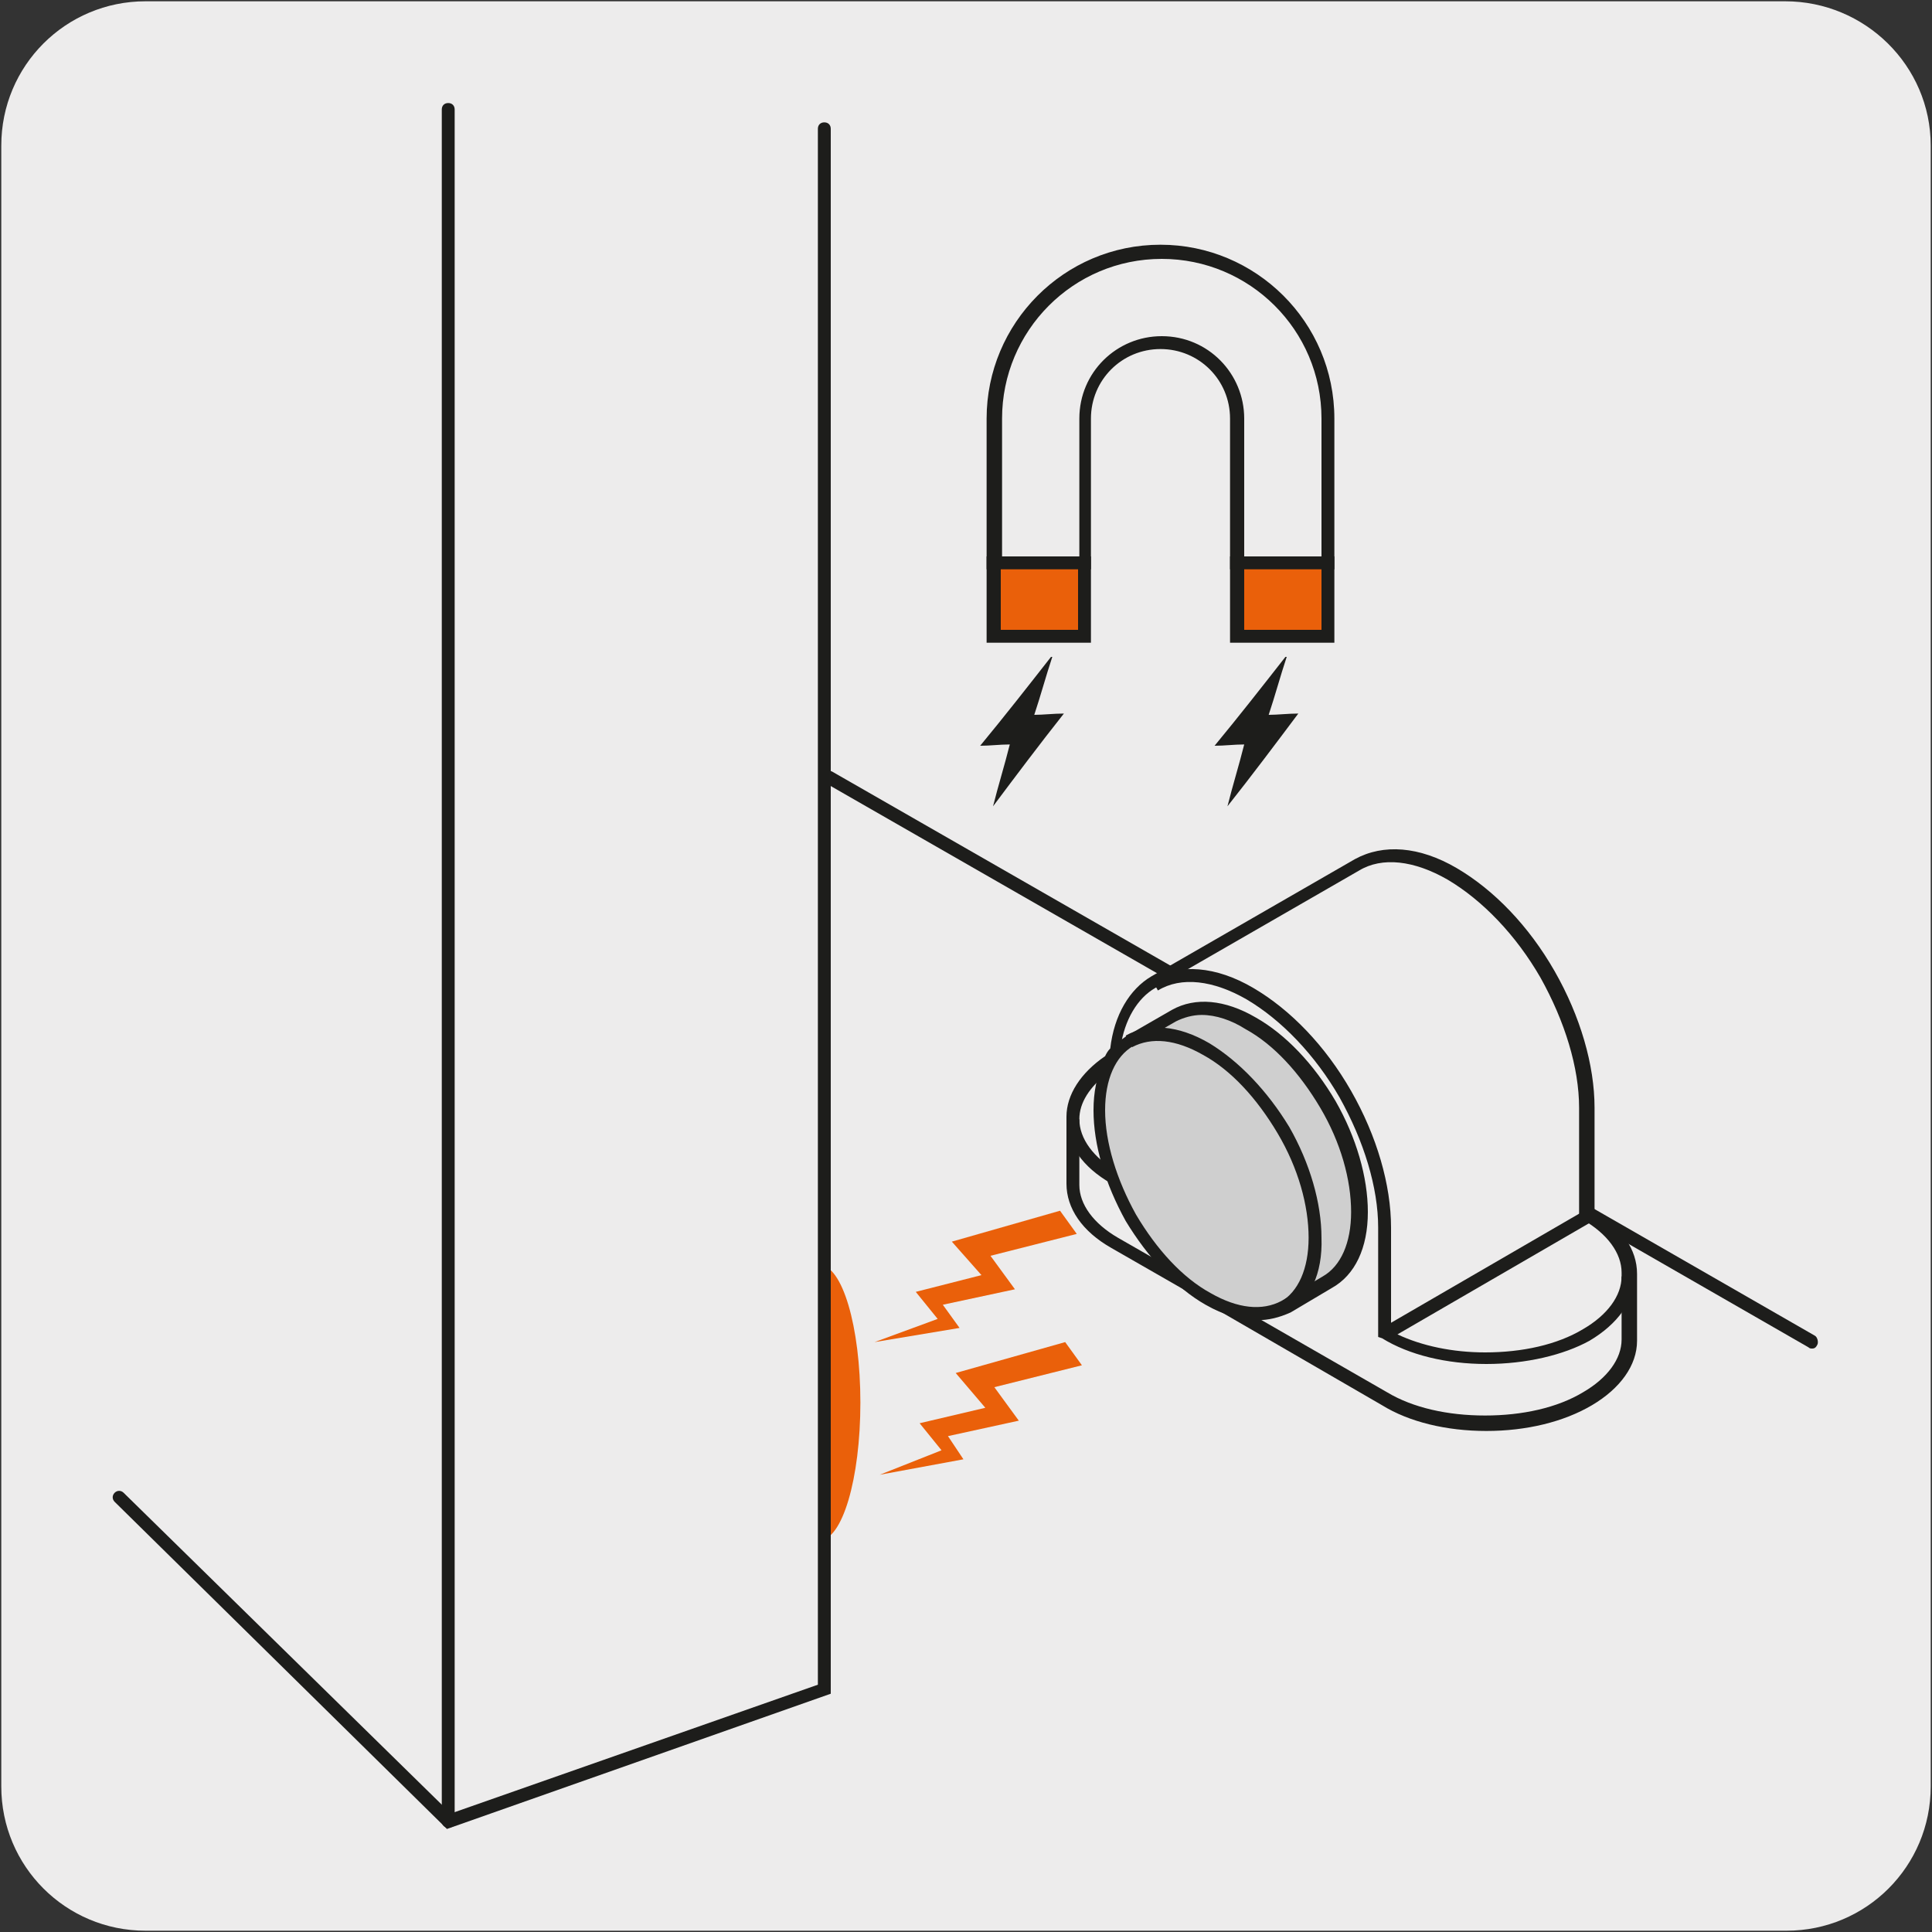
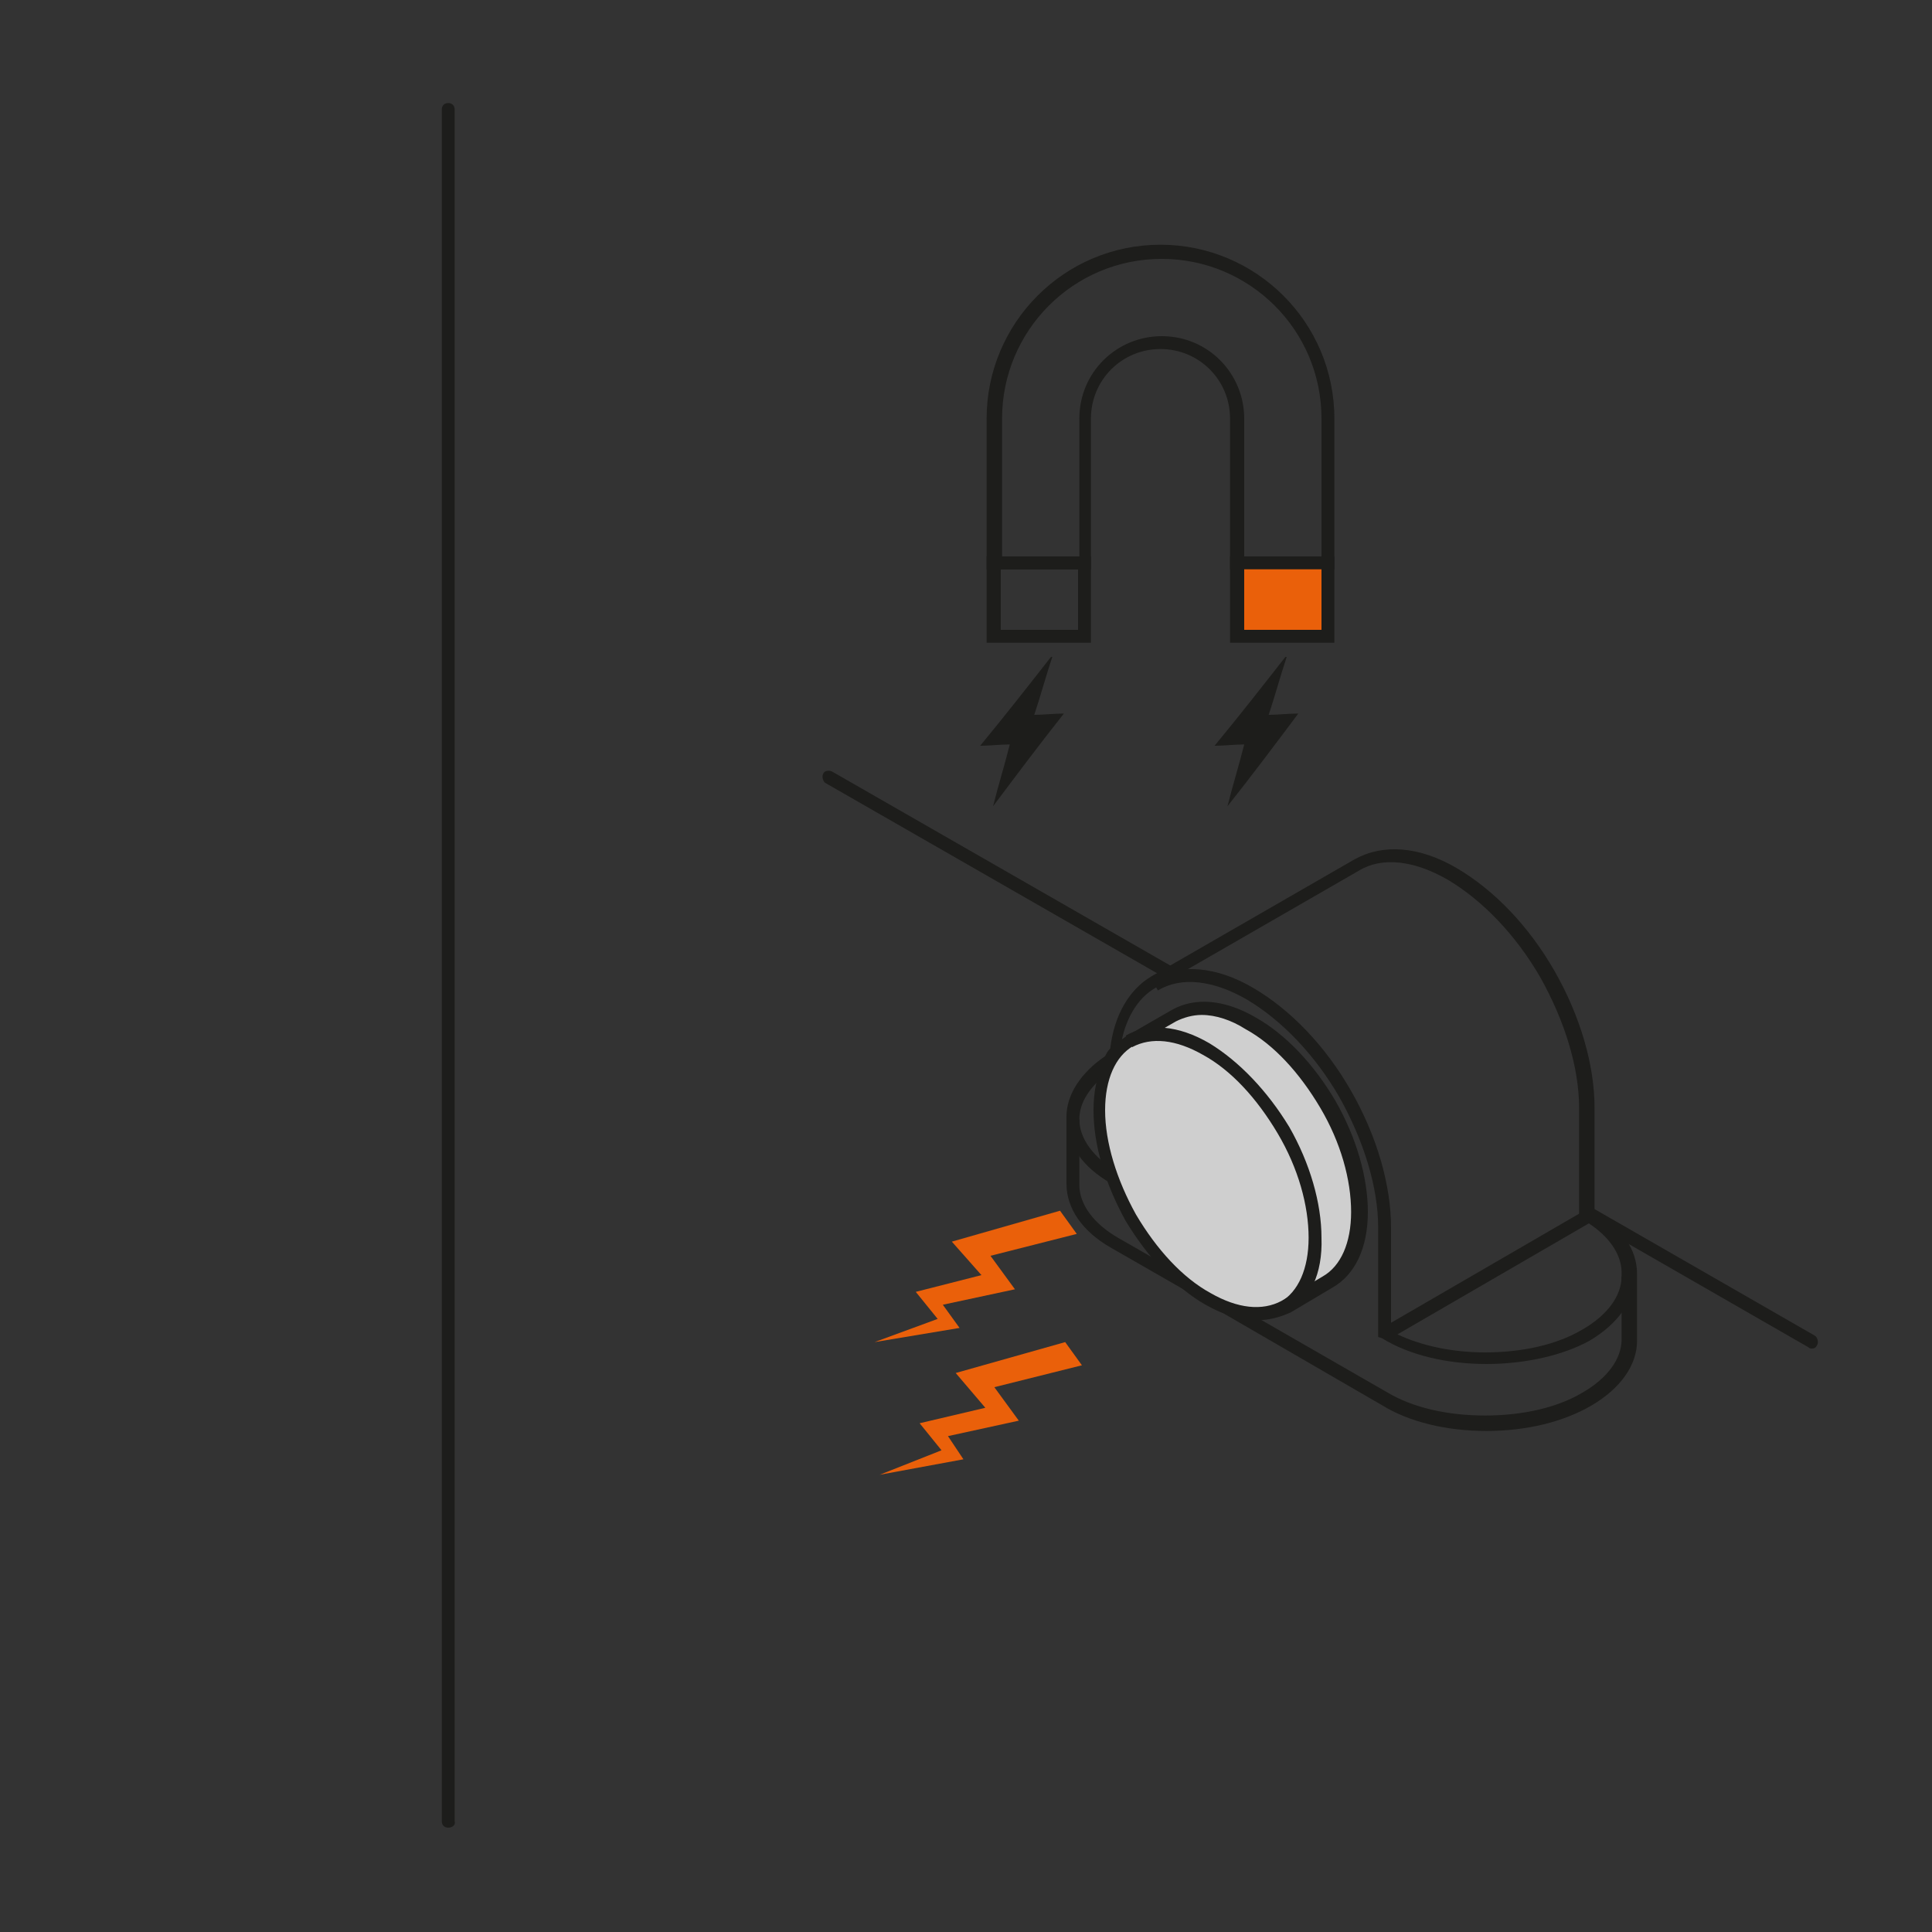
<svg xmlns="http://www.w3.org/2000/svg" version="1.1" x="0px" y="0px" viewBox="0 0 150 150" style="enable-background:new 0 0 150 150;" xml:space="preserve">
  <rect x="0" y="0" width="150" height="150" fill="#333333" stroke="none" />
  <style type="text/css">
	.st0{fill:#EDECEC;}
	.st1{fill:#EA600A;}
	.st2{fill:#1D1D1B;}
	.st3{fill:#CFCFCF;}
	.st4{fill:none;}
</style>
  <g id="Capa_1">
    <g id="Capa_2_00000176030251023906376430000000712501480184654525_">
-       <path class="st0" d="M11.3,0.1h127.3c6.2,0,11.3,5,11.3,11.2v127.4c0,6.2-5,11.2-11.2,11.2l0,0H11.3c-6.2,0-11.2-5-11.2-11.2l0,0    l0,0V11.3C0.1,5.1,5.1,0.1,11.3,0.1L11.3,0.1z" />
-     </g>
+       </g>
  </g>
  <g id="Capa_2">
    <g>
      <g>
-         <path class="st1" d="M63.6,98.2v21.4c1.8,0,3.2-4.8,3.2-10.7C66.8,103,65.4,98.2,63.6,98.2" />
-       </g>
+         </g>
      <g>
        <path class="st2" d="M140.7,104.7c-0.1,0-0.2,0-0.3-0.1l-17.4-10c-0.2-0.1-0.3-0.5-0.2-0.7c0.1-0.2,0.5-0.3,0.7-0.2l17.4,10     c0.2,0.1,0.3,0.5,0.2,0.7C141,104.6,140.9,104.7,140.7,104.7z" />
      </g>
      <g>
        <path class="st2" d="M90.9,76.1c-0.1,0-0.2,0-0.3-0.1L64.1,60.8c-0.2-0.1-0.3-0.5-0.2-0.7c0.1-0.3,0.5-0.3,0.7-0.2l26.5,15.2     c0.2,0.1,0.3,0.5,0.2,0.7C91.2,76,91.1,76.1,90.9,76.1z" />
      </g>
      <g>
        <path class="st2" d="M115.4,111.1c-3.1,0-6-0.7-8.1-2l-12.6-7.3c-0.3-0.1-0.7-0.3-1.1-0.6c-0.4-0.2-0.8-0.5-1.2-0.8l-6.1-3.5     c-2.3-1.3-3.5-3.1-3.5-5v-5.2c0-1.7,1.1-3.4,3-4.7l0,0c0.1-0.2,0.2-0.4,0.4-0.6c0.3-2.6,1.5-4.6,3.2-5.6l15.8-9.1     c2.2-1.2,5-1,7.9,0.7c2.9,1.7,5.6,4.5,7.6,8c2,3.5,3.1,7.3,3.1,10.6l0,8c2.1,1.3,3.3,3,3.3,4.9v5.2c0,1.9-1.3,3.7-3.5,5     C121.4,110.4,118.5,111.1,115.4,111.1z M86,83.3c-1.4,1.1-2.2,2.3-2.2,3.6V92c0,1.5,1.1,3,3,4.1l6.1,3.5c0.4,0.3,0.7,0.5,1.1,0.7     c0.4,0.2,0.7,0.4,1,0.5l12.7,7.3c2,1.2,4.7,1.8,7.6,1.8s5.6-0.6,7.6-1.8c1.9-1.1,3-2.6,3-4.1v-5.2c0-1.5-1.1-3-3-4.1l-0.3-0.1     l0-8.6c0-3.1-1.1-6.7-3-10.1c-1.9-3.3-4.5-6-7.2-7.6c-2.6-1.5-5.1-1.8-6.9-0.7l-15.8,9.1c-1.4,0.8-2.4,2.5-2.7,4.6l0.1,0.2     l-0.2,0.4c-0.2,0.2-0.4,0.5-0.5,0.8l-0.3,0.6L86,83.3z" />
      </g>
      <g>
        <path class="st2" d="M115.4,105.9c-3.1,0-6-0.7-8.1-2l-0.3-0.1l0-8.5c0-3.1-1.1-6.7-3-10.1c-1.9-3.3-4.5-6-7.2-7.6     c-2.6-1.5-5.1-1.8-6.9-0.7L89.4,76c2.2-1.2,5-1,7.9,0.7c2.9,1.7,5.6,4.5,7.6,8c2,3.5,3.1,7.3,3.1,10.6l0,7.4l15-8.7l0.5,0.9     l-15,8.7c1.9,0.9,4.3,1.4,6.8,1.4c2.9,0,5.6-0.6,7.6-1.8c1.9-1.1,3-2.6,3-4.1h1c0,1.9-1.3,3.7-3.5,5     C121.4,105.2,118.5,105.9,115.4,105.9z M86.3,91.9c-2.3-1.3-3.5-3.1-3.5-5h1c0,1.5,1.1,3,3,4.1L86.3,91.9z" />
      </g>
      <g>
-         <path class="st2" d="M34.7,142L8.9,116.6c-0.2-0.2-0.2-0.5,0-0.7c0.2-0.2,0.5-0.2,0.7,0L35,140.8l28.5-10V10     c0-0.3,0.2-0.5,0.5-0.5c0.3,0,0.5,0.2,0.5,0.5v121.5L34.7,142z" />
-       </g>
+         </g>
      <g>
        <path class="st2" d="M34.8,141.9c-0.3,0-0.5-0.2-0.5-0.5V8.5c0-0.3,0.2-0.5,0.5-0.5c0.3,0,0.5,0.2,0.5,0.5v132.9     C35.4,141.7,35.1,141.9,34.8,141.9z" />
      </g>
      <g>
        <path class="st2" d="M103.6,44.2h-8.1V32.5c0-3-2.4-5.4-5.4-5.4s-5.4,2.4-5.4,5.4v11.7h-8.1V32.5c0-7.4,6-13.5,13.5-13.5     c7.4,0,13.5,6,13.5,13.5V44.2z M96.6,43.2h6V32.5c0-6.9-5.6-12.4-12.4-12.4c-6.9,0-12.4,5.6-12.4,12.4v10.7h6V32.5     c0-3.6,2.9-6.4,6.4-6.4c3.6,0,6.4,2.9,6.4,6.4V43.2z" />
      </g>
      <g>
-         <rect x="77.2" y="43.7" class="st1" width="7" height="5.7" />
-       </g>
+         </g>
      <g>
        <path class="st2" d="M84.7,49.9h-8.1v-6.7h8.1V49.9z M77.7,48.9h6v-4.7h-6V48.9z" />
      </g>
      <g>
        <rect x="96.1" y="43.7" class="st1" width="7" height="5.7" />
      </g>
      <g>
        <path class="st2" d="M103.6,49.9h-8.1v-6.7h8.1V49.9z M96.6,48.9h6v-4.7h-6V48.9z" />
      </g>
      <g>
        <path class="st2" d="M77.1,62.6c0.4-1.6,0.9-3.2,1.3-4.8c-0.8,0-1.5,0.1-2.3,0.1c1.9-2.3,3.7-4.6,5.5-6.9c0,0,0,0,0.1,0     c-0.5,1.5-0.9,3-1.4,4.5c0.7,0,1.5-0.1,2.3-0.1C80.7,57.8,78.9,60.2,77.1,62.6C77.1,62.6,77.1,62.6,77.1,62.6" />
      </g>
      <g>
        <path class="st2" d="M95.3,62.6c0.4-1.6,0.9-3.2,1.3-4.8c-0.8,0-1.5,0.1-2.3,0.1c1.9-2.3,3.7-4.6,5.5-6.9c0,0,0,0,0.1,0     c-0.5,1.5-0.9,3-1.4,4.5c0.7,0,1.5-0.1,2.3-0.1C99,57.8,97.2,60.2,95.3,62.6C95.4,62.6,95.4,62.6,95.3,62.6" />
      </g>
      <g>
        <polygon class="st1" points="67.9,104.2 74.5,103.1 73.2,101.3 78.8,100.1 76.9,97.5 83.6,95.8 82.3,94 73.9,96.4 76.2,99      71.1,100.3 72.8,102.4    " />
      </g>
      <g>
        <polygon class="st1" points="68.3,114.5 74.8,113.3 73.6,111.5 79.1,110.3 77.2,107.7 84,106 82.7,104.2 74.2,106.6 76.5,109.3      71.4,110.5 73.1,112.6    " />
      </g>
      <g>
        <path class="st3" d="M103.1,85.7c-1.5-2.6-3.6-5-6-6.3c-2.3-1.3-4.5-1.5-6-0.6l-3.3,1.9c-1.5,0.9-2.5,2.8-2.5,5.5     c0,2.7,0.9,5.7,2.5,8.3c1.5,2.6,3.6,5,6,6.3c2.3,1.3,4.5,1.5,6,0.6l3.2-1.9c1.5-0.9,2.5-2.8,2.5-5.5     C105.6,91.4,104.6,88.4,103.1,85.7" />
      </g>
      <g>
        <path class="st2" d="M97.6,102.5c-1.2,0-2.6-0.4-4-1.2c-2.3-1.3-4.5-3.7-6.2-6.5c-1.6-2.9-2.5-5.9-2.5-8.6c0-2.8,1-4.9,2.8-5.9     l3.3-1.9c1.8-1,4.1-0.8,6.5,0.6c2.3,1.3,4.5,3.6,6.2,6.5c1.6,2.8,2.5,5.9,2.5,8.6c0,2.8-1,4.9-2.8,5.9l-3.2,1.9     C99.3,102.3,98.5,102.5,97.6,102.5z M93.3,78.8c-0.7,0-1.4,0.2-2,0.5l-3.3,1.9c-1.4,0.8-2.2,2.6-2.2,5c0,2.5,0.9,5.4,2.4,8.1     c1.6,2.7,3.6,4.9,5.8,6.1c2.1,1.2,4,1.4,5.5,0.6l3.2-1.9c1.4-0.8,2.2-2.6,2.2-5c0-2.5-0.8-5.4-2.4-8.1l0,0     c-1.6-2.7-3.6-4.9-5.8-6.1C95.6,79.2,94.4,78.8,93.3,78.8z" />
      </g>
      <g>
        <path class="st2" d="M99.9,102l-0.5-0.9c1.4-0.8,2.2-2.6,2.2-5c0-2.5-0.8-5.4-2.4-8.1c-1.6-2.7-3.6-4.9-5.8-6.1     c-2.1-1.2-4-1.4-5.5-0.6l-0.5-0.9c1.8-1,4.1-0.8,6.5,0.6c2.3,1.4,4.5,3.7,6.2,6.5c1.6,2.8,2.5,5.9,2.5,8.6     C102.7,98.9,101.7,101,99.9,102z" />
      </g>
      <g>
        <line class="st4" x1="133.4" y1="12.6" x2="24.5" y2="12.6" />
      </g>
    </g>
  </g>
</svg>